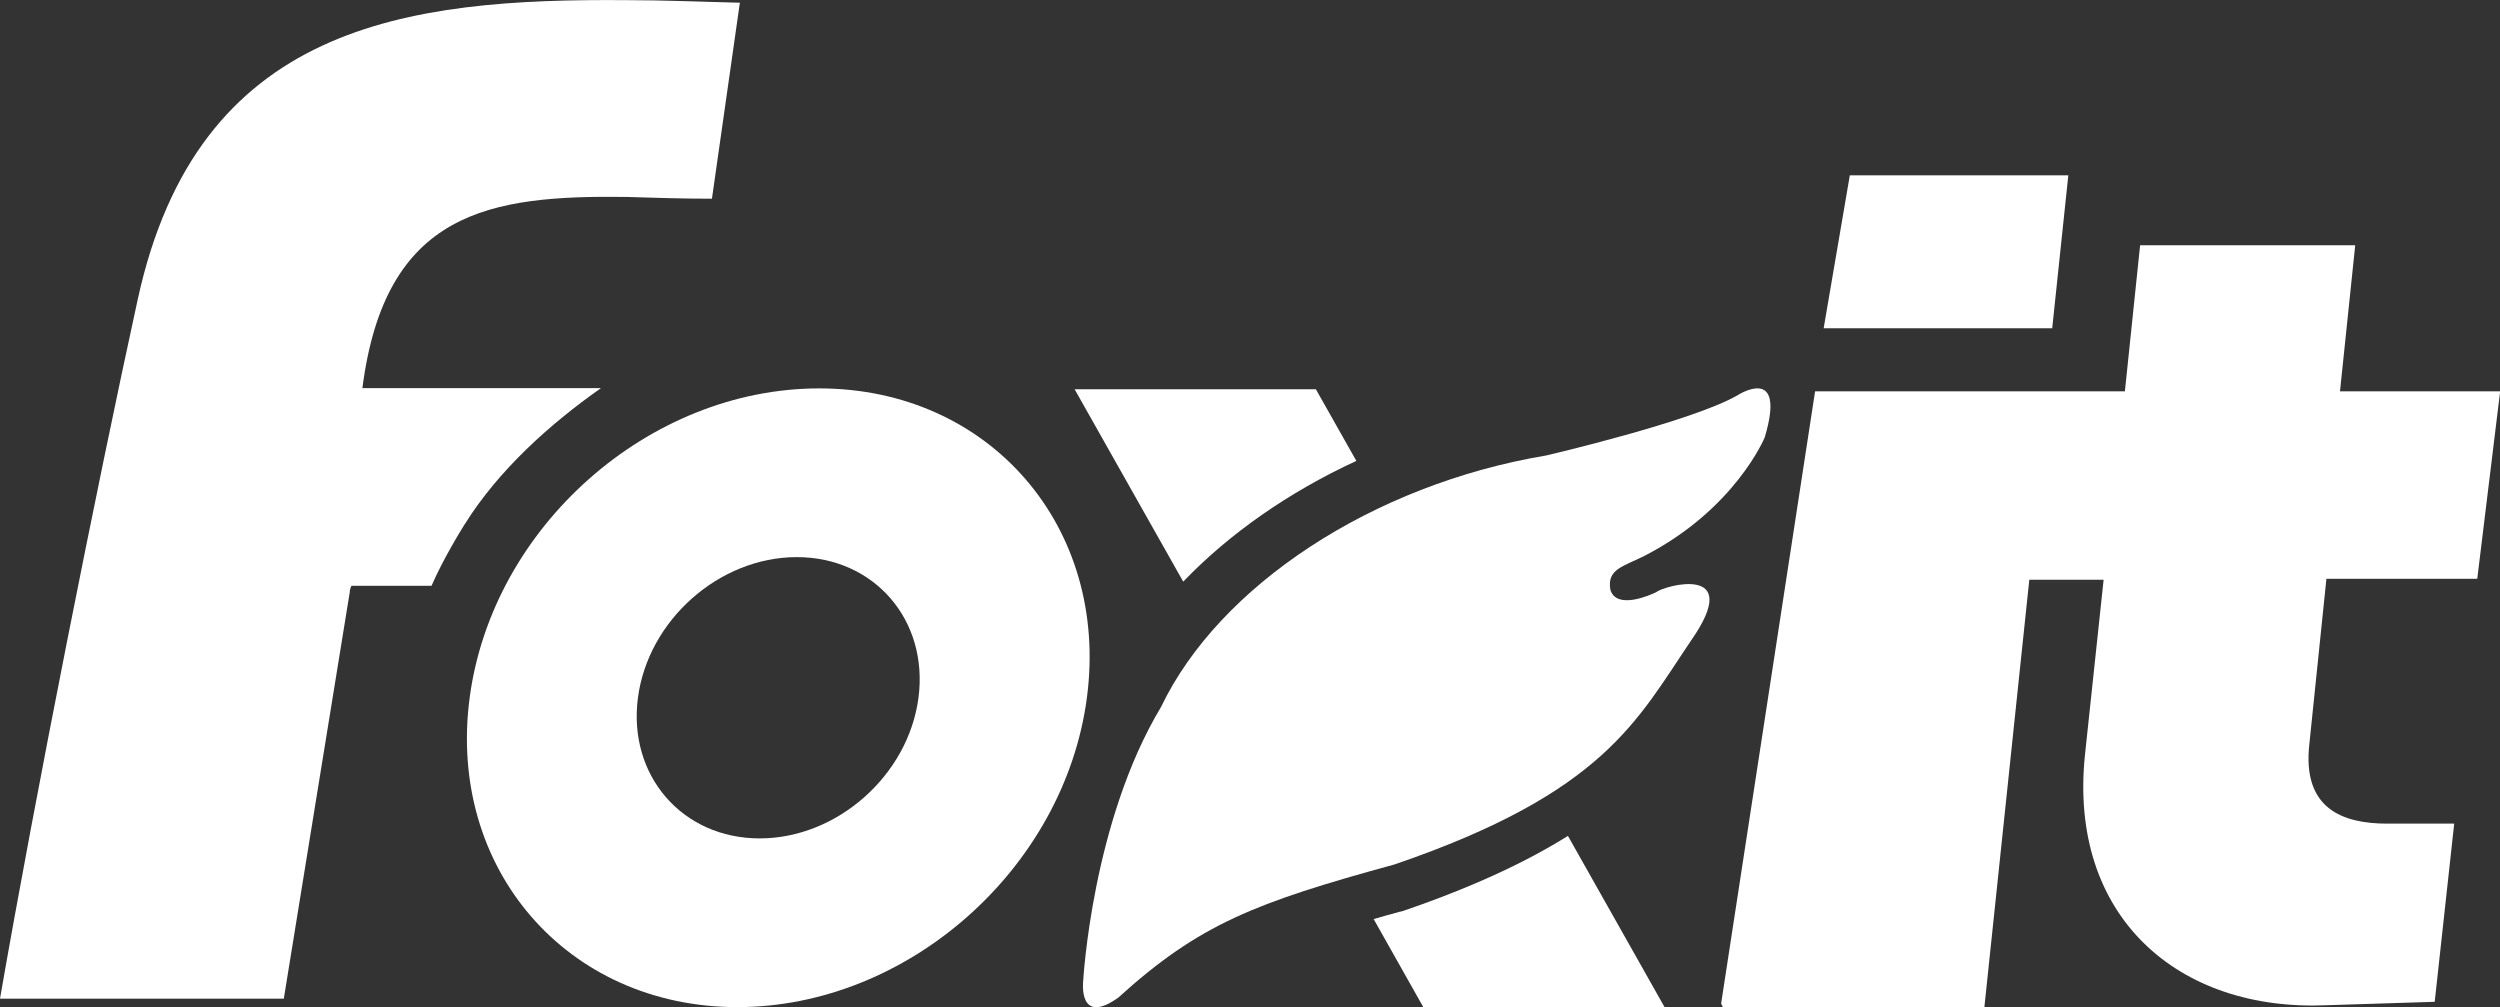
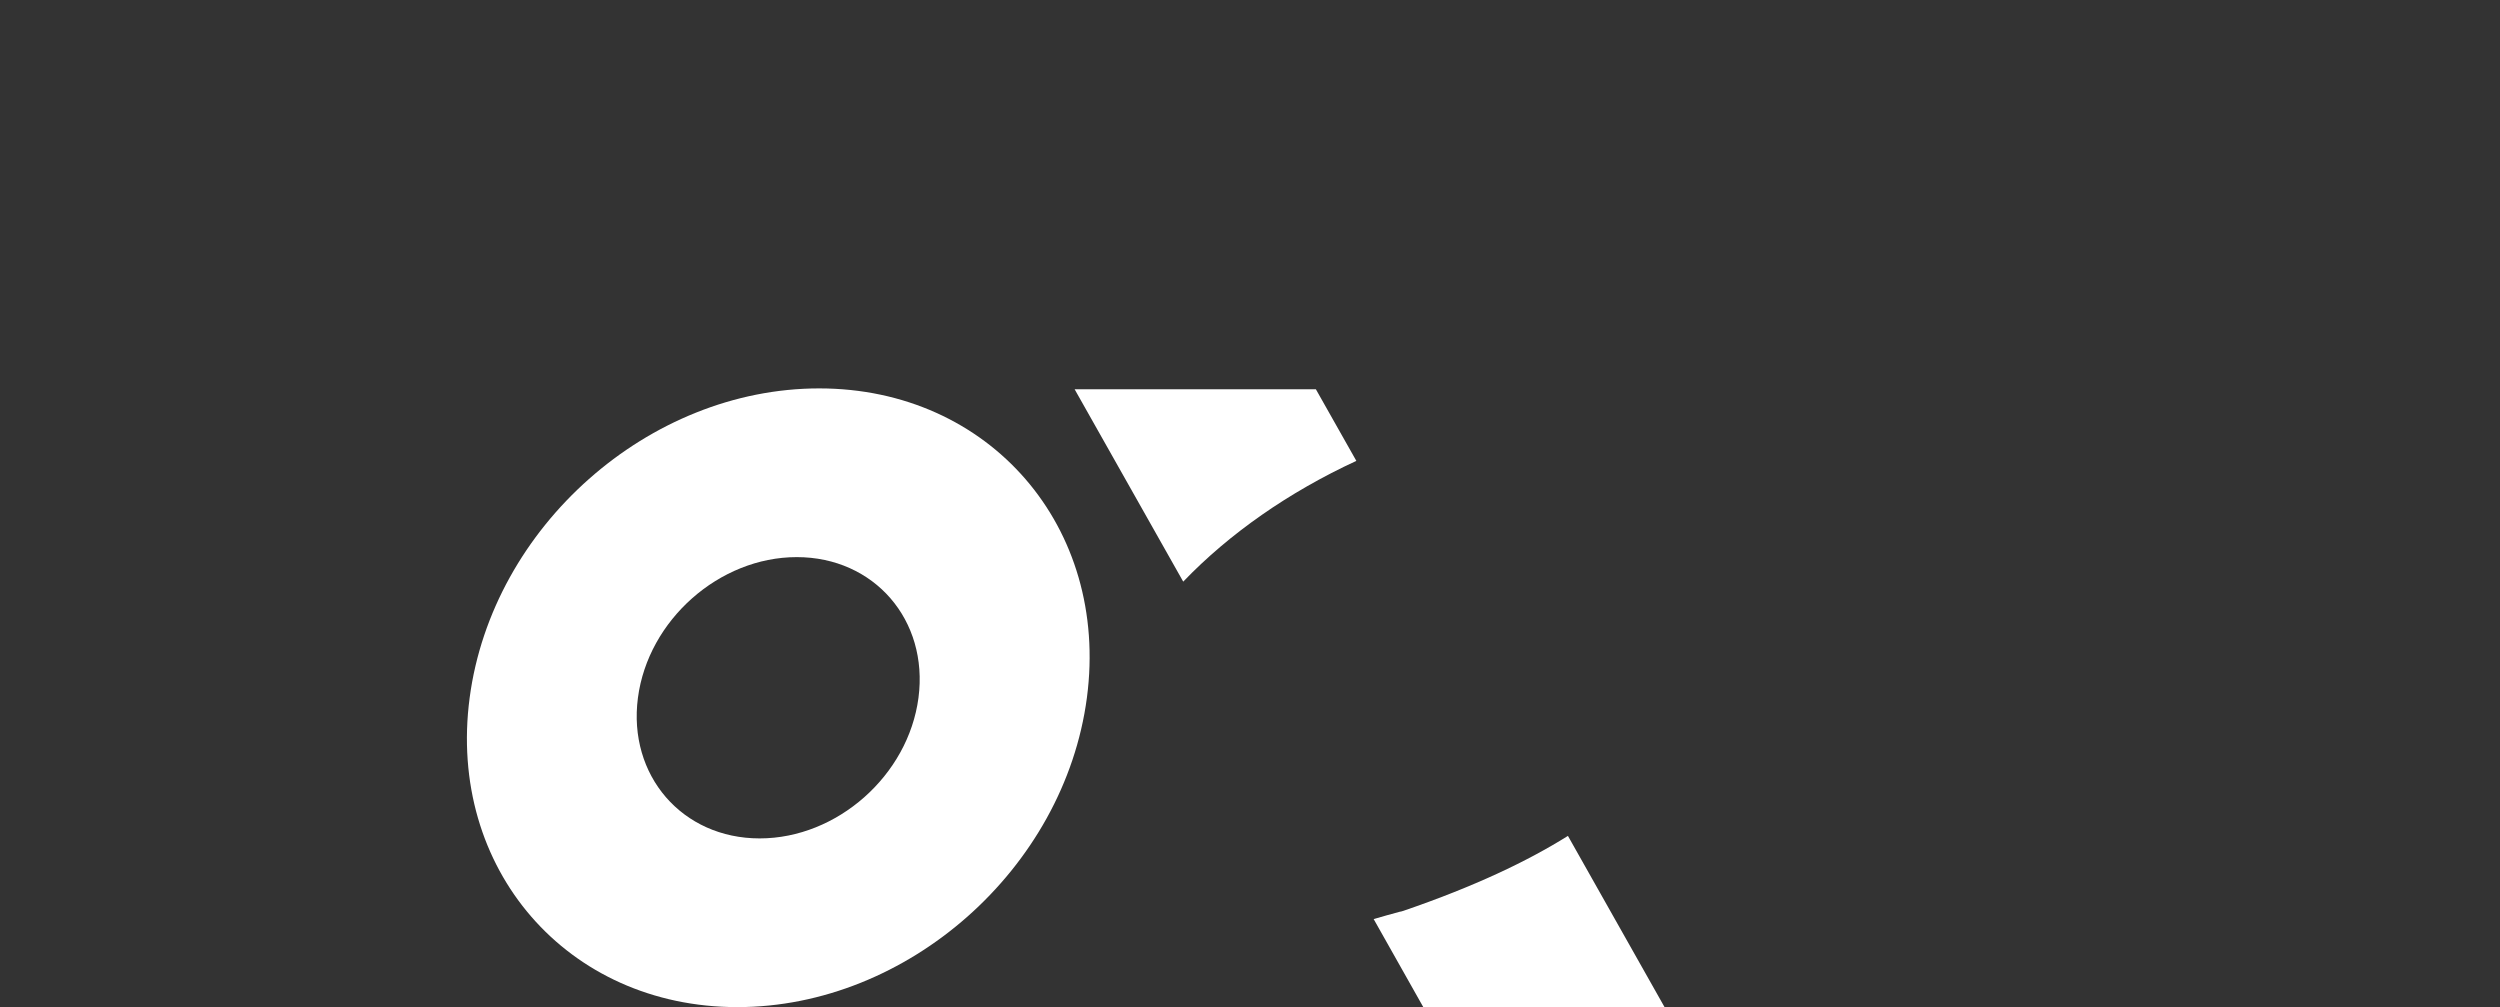
<svg xmlns="http://www.w3.org/2000/svg" id="Layer_2" data-name="Layer 2" viewBox="0 0 1692.2 681.6">
  <rect x="0" y="0" width="1692.2" height="681.6" fill="#333333" stroke="none" />
  <defs>
    <style>
      .cls-1 {
        fill: #fff;
        stroke-width: 0px;
      }
    </style>
  </defs>
  <g id="logo">
    <g>
-       <path class="cls-1" d="M314.8,354.5c22.5-36,57.2-67.4,92-91.8h-161.5c15.4-120,86.3-130.6,178.9-129.4,18.9.6,37.7,1.2,57.7,1.2L500.8,1.8h-1.7c-25.2-.6-49.7-1.7-74.9-1.7C275-1.1,133.8,16.1,93.2,202.8,65.7,328.5,24,537.6,0,676h192.1l44.6-274.9c0-1.7.6-3.4,1.2-4.6h54.2c4-9.2,8.7-18.1,13.6-26.8,1.5-2.7,3.1-5.4,4.7-8.1,1.5-2.4,2.9-4.8,4.4-7.2Z" />
      <path class="cls-1" d="M554.5,262.9c-115.4,0-221.3,93.7-236.6,209.4-15.3,115.6,65.9,209.4,181.2,209.4s221.3-93.7,236.6-209.4c15.3-115.6-65.9-209.4-181.2-209.4ZM621.7,472.3c-6.9,52.6-55.1,95.2-107.5,95.2s-89.3-42.6-82.4-95.2c6.9-52.6,55.1-95.2,107.5-95.2s89.3,42.6,82.4,95.2Z" />
      <g>
-         <polygon class="cls-1" points="1389.1 222.2 1400 118.7 1316.9 118.7 1252.1 118.7 1234.4 222.2 1316.9 222.2 1389.1 222.2" />
-         <path class="cls-1" d="M1166.1,681.6h177.1l30.4-289.2h50.3l-12.6,118.3c-11.5,109.7,63.1,174.3,163.9,169.7l72.8-2.3,13.2-120.6h-45.3c-29.8,0-57.9-9.7-52.7-54.3l11.5-111.4h102.1l15.5-126.9h-108.4l10.3-98.9h-145.6l-10.3,98.9h-209.7l-63.6,414.4" />
-       </g>
+         </g>
      <g>
        <path class="cls-1" d="M948,617c-6.3,1.7-12.4,3.4-18.2,5.1l33.6,59.6h163.3l-65.4-115.9c-27.5,17.2-63.2,34.2-111.3,50.7l-2,.6Z" />
        <path class="cls-1" d="M918.1,312l-27.4-48.5h-163.3l73.5,130.2c31.3-32.6,71.5-60.6,117.1-81.7Z" />
      </g>
-       <path class="cls-1" d="M733.2,663.9s5.9-107.6,52.7-185.4c39.2-81.9,143-150.5,260.7-170.2,0,0,98.9-23,129.6-40.8,0,0,33.3-21.6,18.3,28.6,0,0-20,48.6-81.5,80.2-14.5,7.3-25.3,8.9-23,22.8,4.1,14.1,27.7,3.4,30.9,1.8,5.6-4.6,60.2-19.6,23.8,32.6-36.6,54-58.7,103-200.7,151.6-94.6,25.9-132.3,40.5-187.1,90.2-27.4,19.5-23.7-11.3-23.7-11.3Z" />
    </g>
  </g>
</svg>